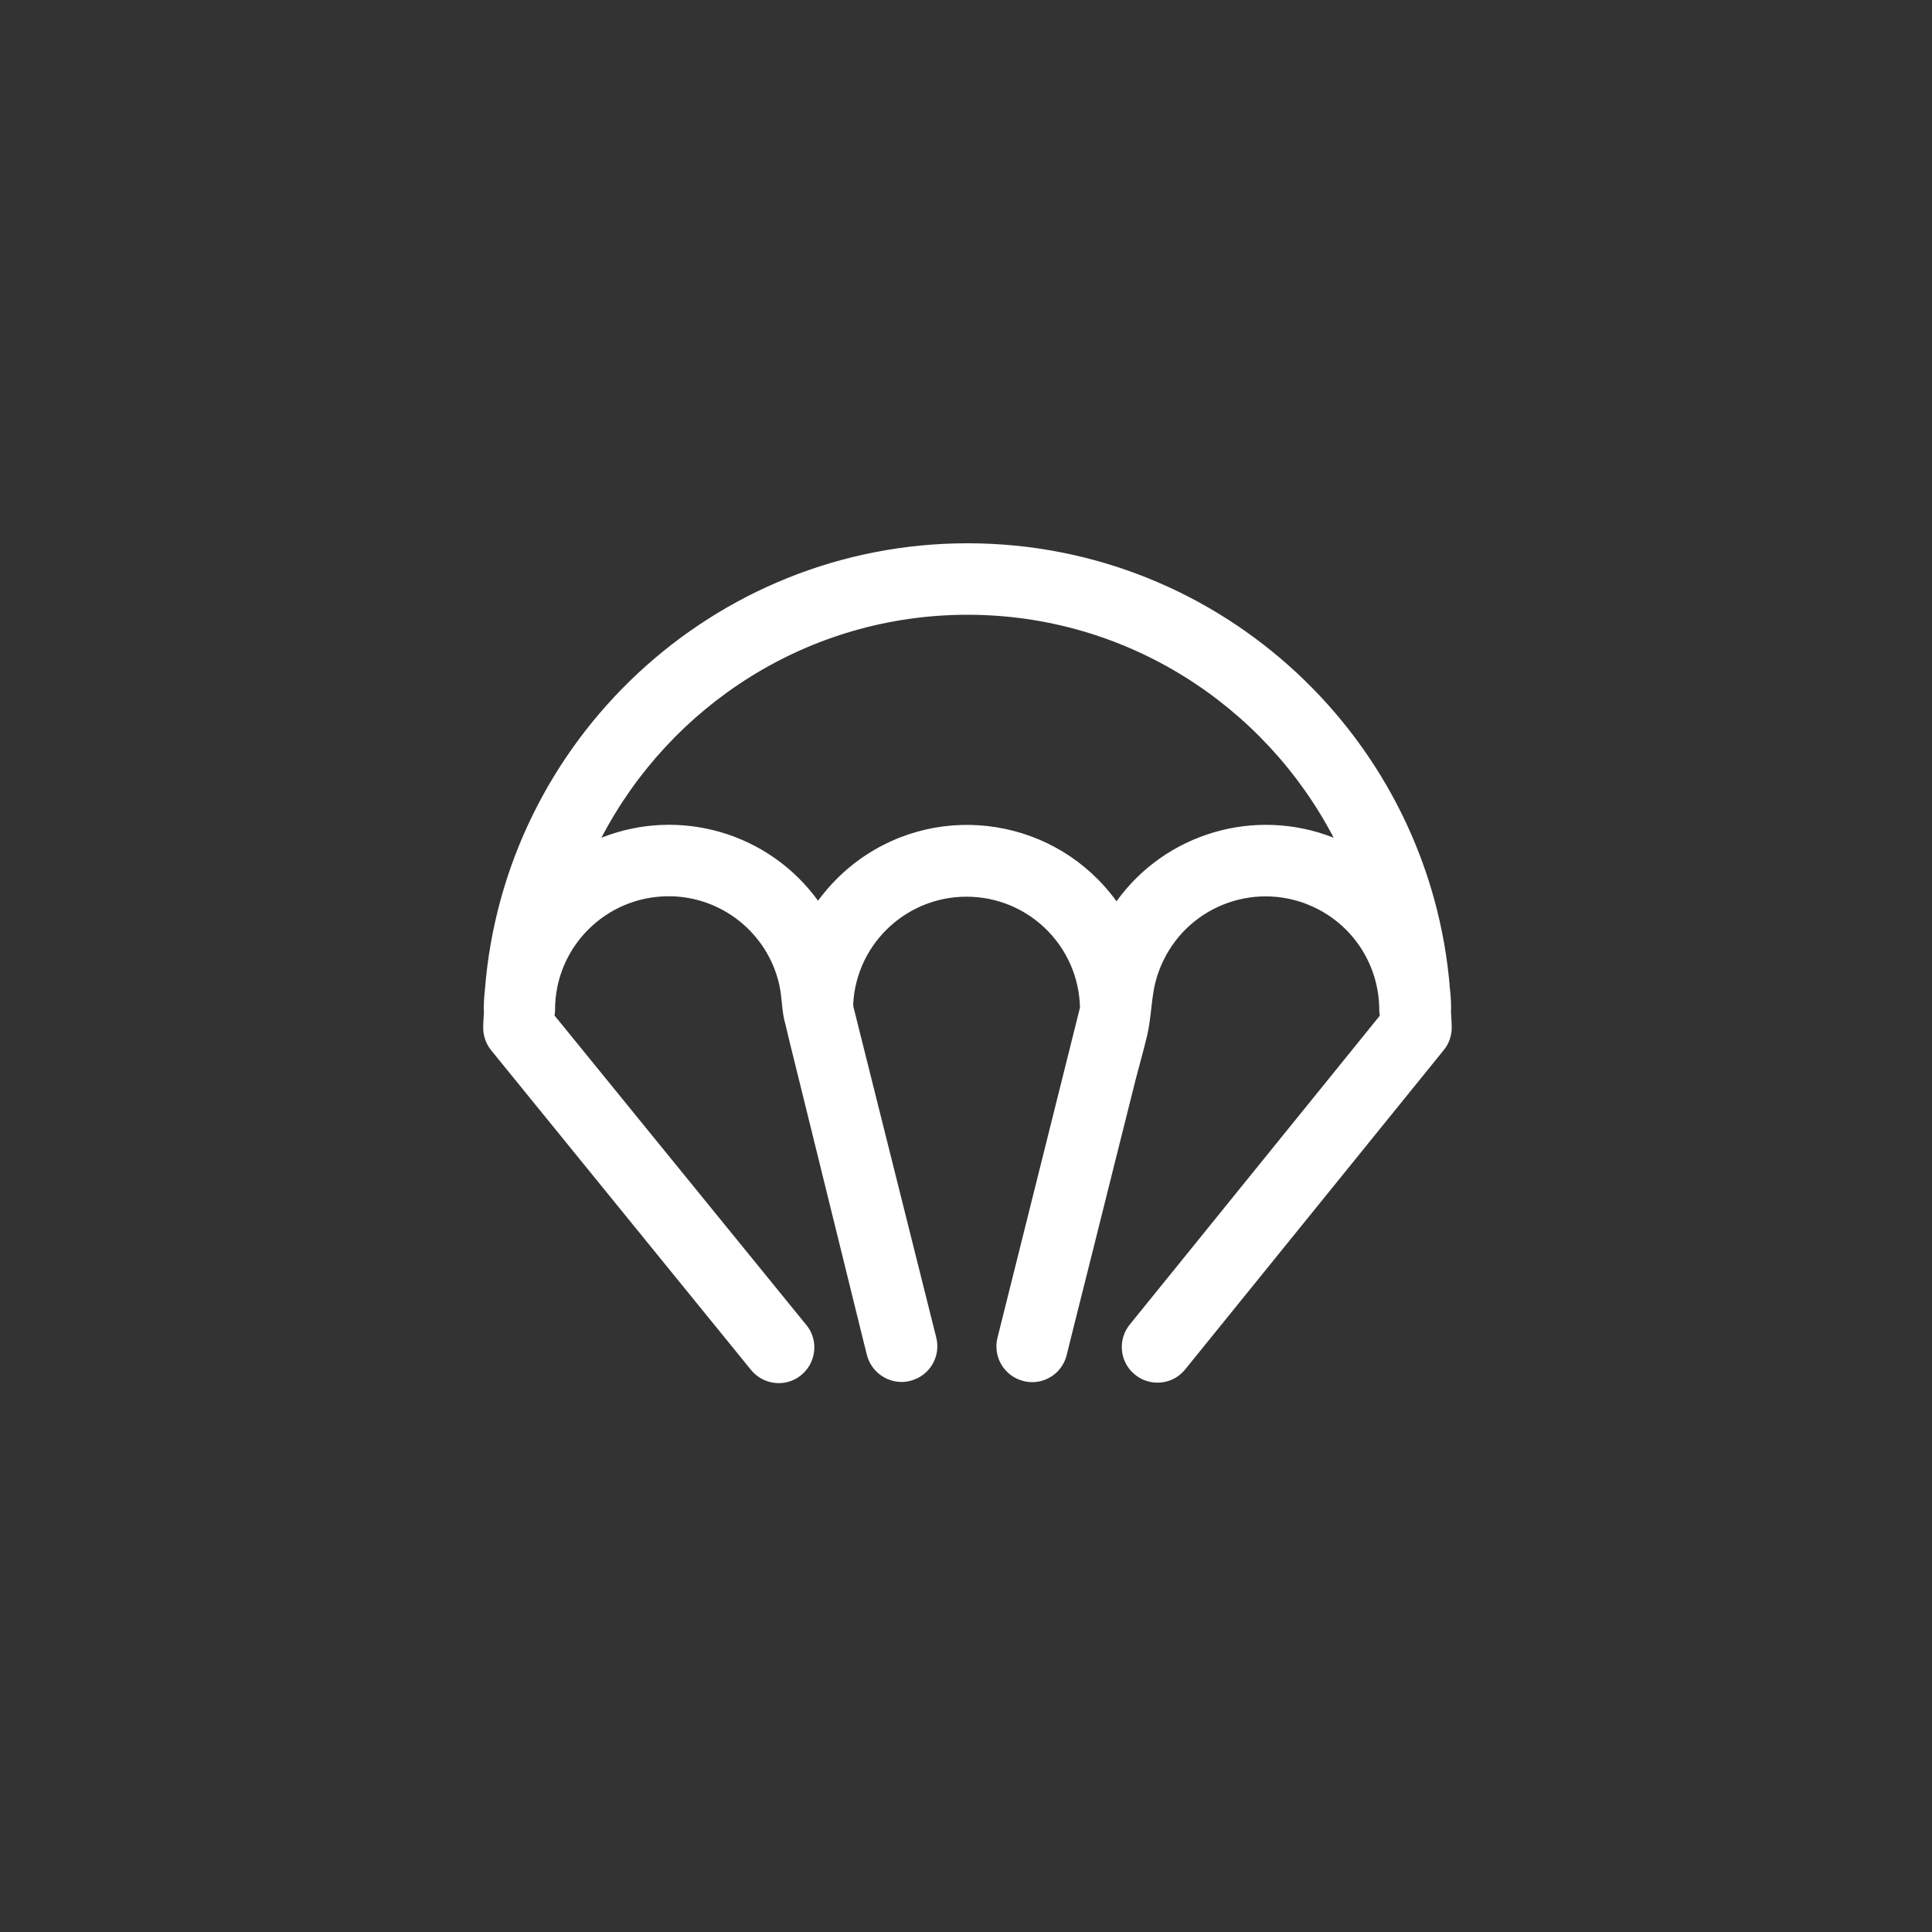
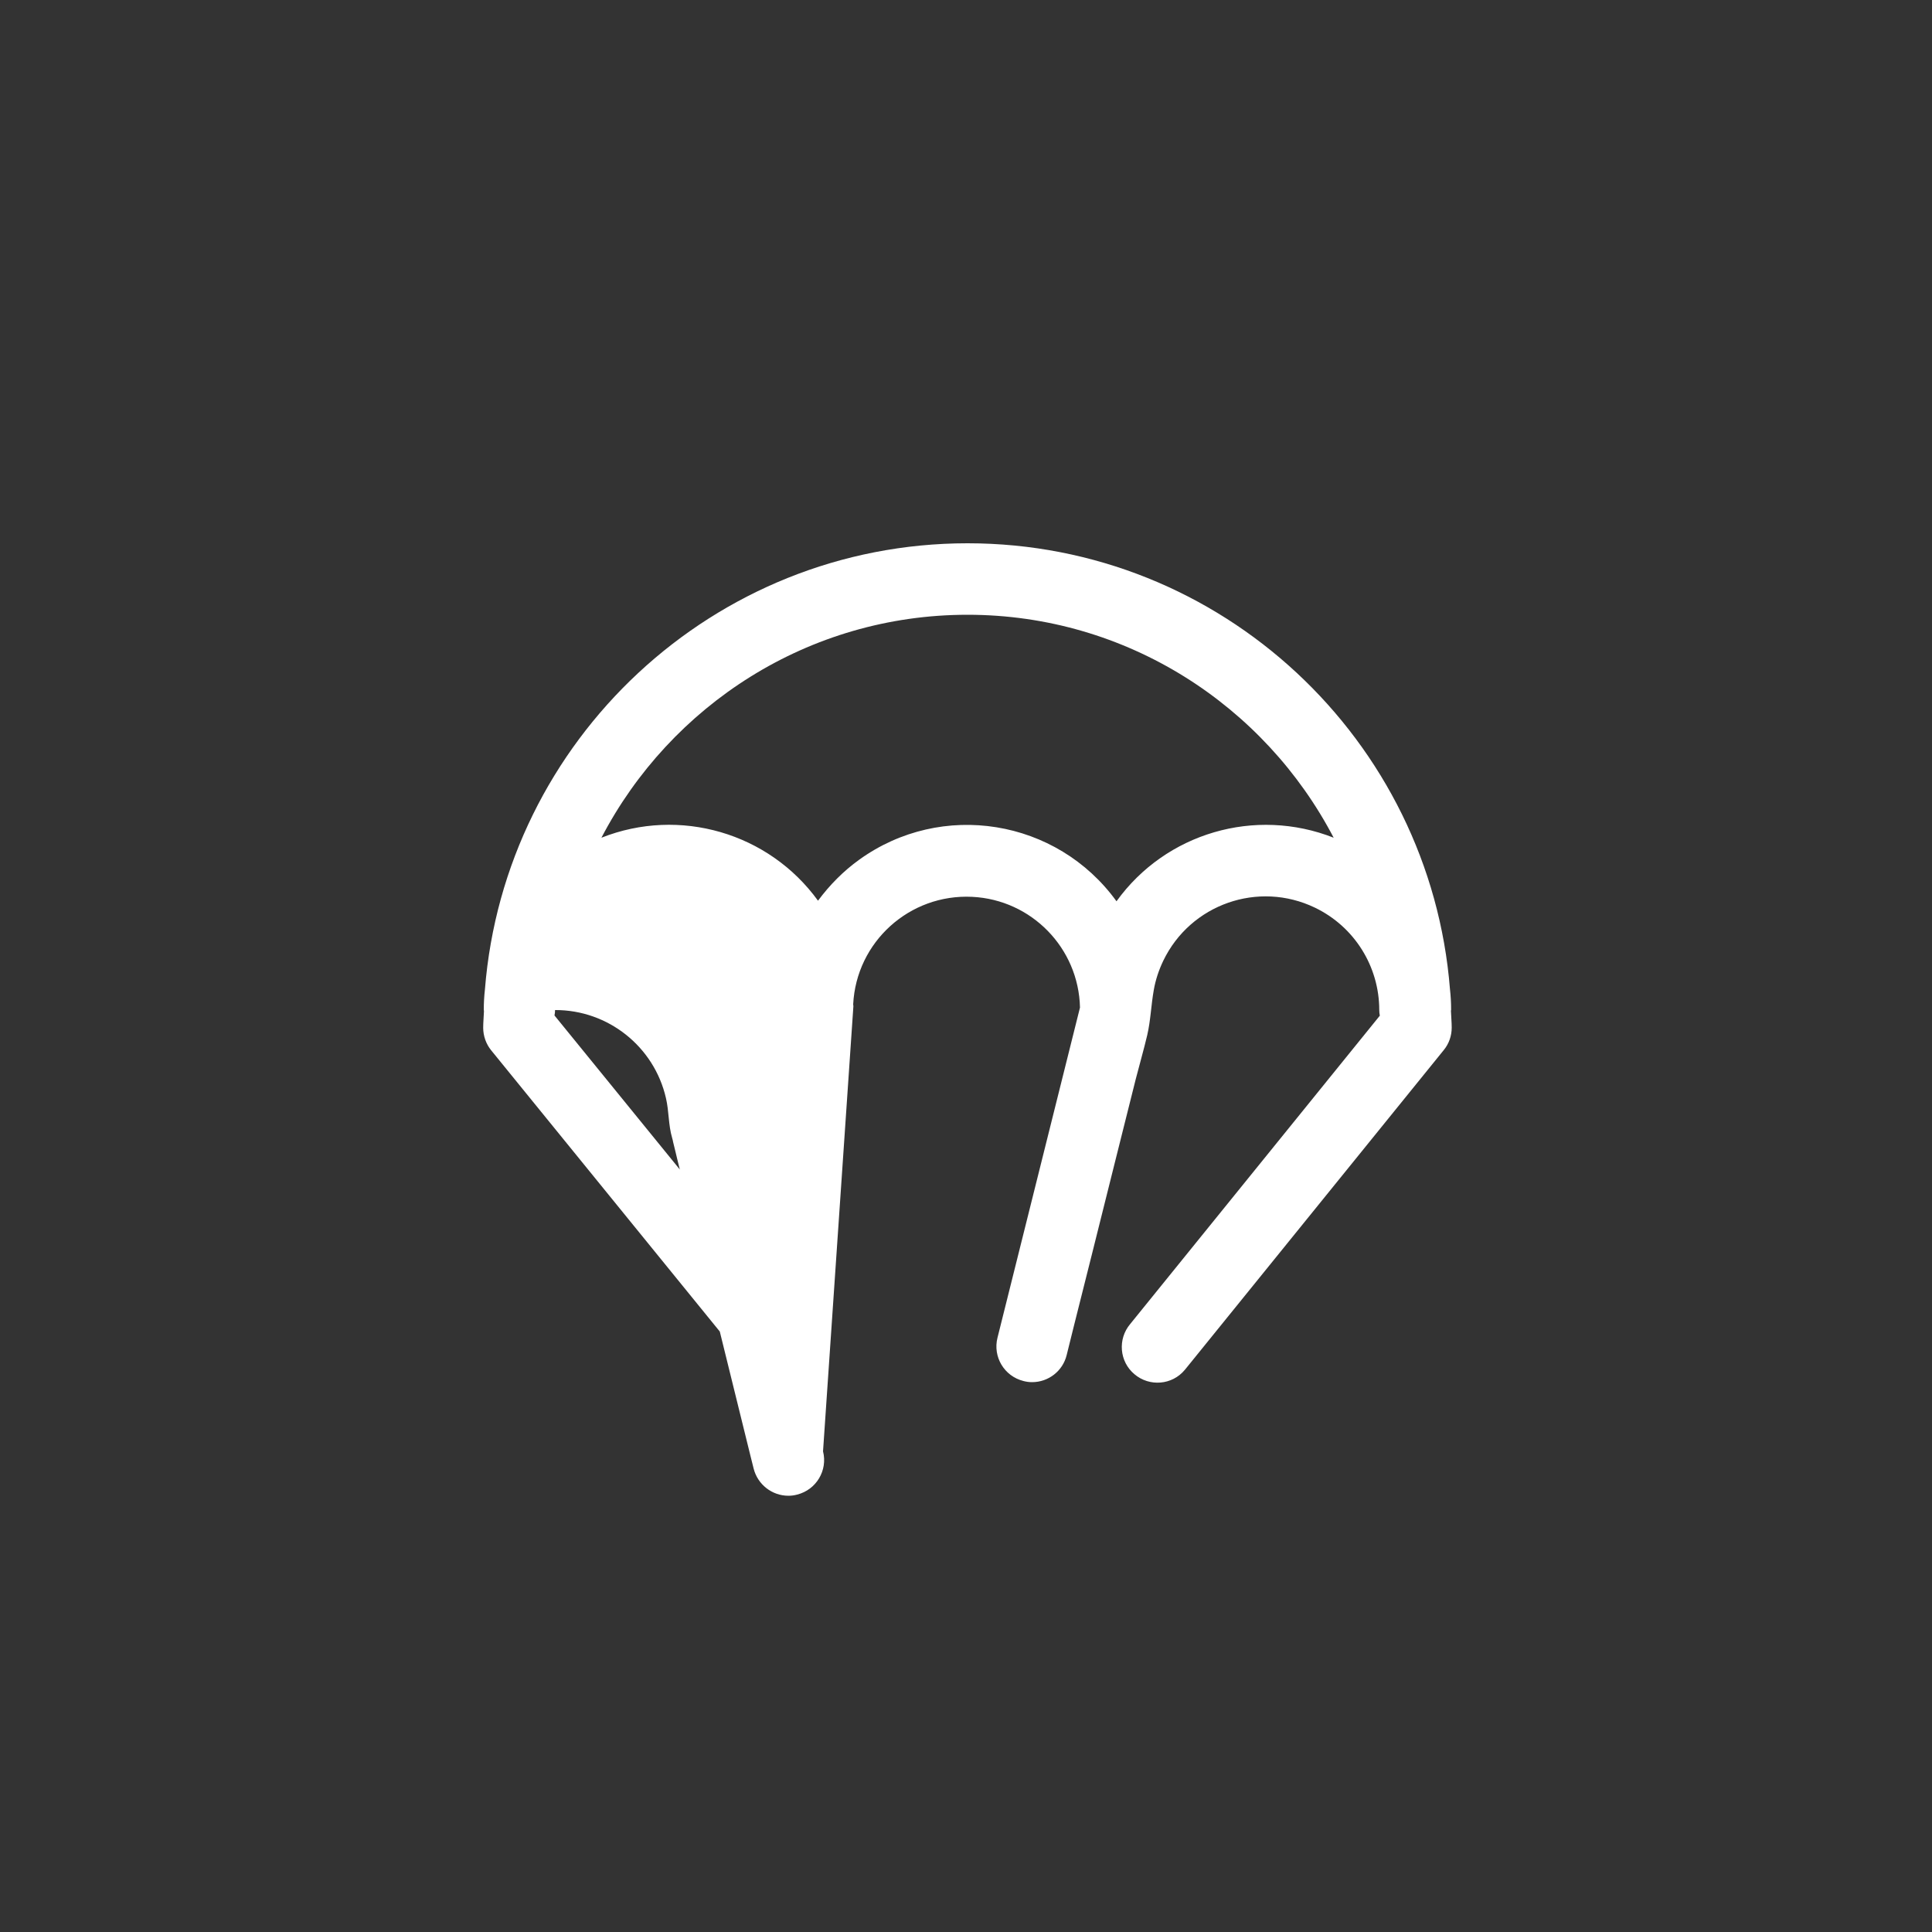
<svg xmlns="http://www.w3.org/2000/svg" version="1.1" id="Layer_1" x="0px" y="0px" viewBox="0 0 1000 1000" style="enable-background:new 0 0 1000 1000;" xml:space="preserve">
  <rect x="0" y="0" width="1000" height="1000" fill="#333333" stroke="none" />
  <style type="text/css">
	.st0{fill:#FFFFFF;}
</style>
  <title>Army_MOS_Icons_ParachuteRigger_92R</title>
  <g id="Investigate">
-     <path class="st0" d="M751,523.2c0-0.2,0.1-0.4,0.1-0.6c0-3.5-0.2-7.1-0.6-10.6c-10.2-129-118.2-230.8-249.7-230.8   S261.2,383.1,251,512.1c-0.4,3.5-0.6,7.1-0.6,10.6c0,0.2,0.1,0.4,0.1,0.6c-0.1,2.9-0.4,5.8-0.4,8.7c0,4.2,1.5,8.4,4.1,11.6   l134.3,165.2c6.3,8,17.9,9.5,25.9,3.2s9.5-17.9,3.2-25.9c-0.2-0.2-0.3-0.4-0.5-0.6L287,525.6c0.2-0.9,0.3-1.9,0.3-2.8   c-0.1-32.5,26.2-58.8,58.6-58.9c27.4-0.1,51.3,18.9,57.4,45.6c1.6,6.8,1.2,13.8,3.2,20.6c0.2,0.7,0.4,1.4,0.5,2.1   c0.7,3,1.5,6,2.2,9.1l8.4,34l11.1,45l10.8,43.8l7.5,30.4l1.7,6.8c2.1,8.2,9.5,14,18,14c1.5,0,3-0.2,4.5-0.6   c9.9-2.5,15.9-12.5,13.4-22.4l0,0L441.7,521c0-0.4,0-0.7-0.1-1.1c1.6-32.4,29.2-57.3,61.6-55.7c30.7,1.5,55.1,26.5,55.8,57.3   l-42.7,170.9c-2.5,9.9,3.5,19.9,13.4,22.4l0,0c1.5,0.4,3,0.6,4.5,0.6c8.5,0,15.9-5.8,17.9-14l3.8-15.3l9.4-37.4l11.7-46.8   l10.9-43.5c1.9-7.4,4.1-15,5.9-22.6c1.8-7.8,2-15.6,3.4-23.4c0.9-5.2,2.6-10.3,4.9-15.1c14.1-29.3,49.2-41.6,78.5-27.5   c20.4,9.8,33.3,30.4,33.3,53c0,1,0.1,1.9,0.3,2.9L585,685.3c-6.6,7.8-5.6,19.5,2.2,26c7.8,6.6,19.5,5.6,26-2.2   c0.2-0.2,0.3-0.4,0.5-0.6l133.6-165c2.7-3.3,4.1-7.4,4.1-11.6C751.4,529,751.1,526.2,751,523.2z M577.9,466.5   c-30.9-42.7-90.5-52.3-133.2-21.5c-8.2,5.9-15.3,13.1-21.3,21.2c-25.5-35.2-71.7-48.6-112.1-32.6   c35.7-68.5,107.1-115.4,189.5-115.4s153.8,47,189.5,115.4C649.7,417.6,603.4,431.1,577.9,466.5z" />
+     <path class="st0" d="M751,523.2c0-0.2,0.1-0.4,0.1-0.6c0-3.5-0.2-7.1-0.6-10.6c-10.2-129-118.2-230.8-249.7-230.8   S261.2,383.1,251,512.1c-0.4,3.5-0.6,7.1-0.6,10.6c0,0.2,0.1,0.4,0.1,0.6c-0.1,2.9-0.4,5.8-0.4,8.7c0,4.2,1.5,8.4,4.1,11.6   l134.3,165.2c6.3,8,17.9,9.5,25.9,3.2s9.5-17.9,3.2-25.9c-0.2-0.2-0.3-0.4-0.5-0.6L287,525.6c0.2-0.9,0.3-1.9,0.3-2.8   c27.4-0.1,51.3,18.9,57.4,45.6c1.6,6.8,1.2,13.8,3.2,20.6c0.2,0.7,0.4,1.4,0.5,2.1   c0.7,3,1.5,6,2.2,9.1l8.4,34l11.1,45l10.8,43.8l7.5,30.4l1.7,6.8c2.1,8.2,9.5,14,18,14c1.5,0,3-0.2,4.5-0.6   c9.9-2.5,15.9-12.5,13.4-22.4l0,0L441.7,521c0-0.4,0-0.7-0.1-1.1c1.6-32.4,29.2-57.3,61.6-55.7c30.7,1.5,55.1,26.5,55.8,57.3   l-42.7,170.9c-2.5,9.9,3.5,19.9,13.4,22.4l0,0c1.5,0.4,3,0.6,4.5,0.6c8.5,0,15.9-5.8,17.9-14l3.8-15.3l9.4-37.4l11.7-46.8   l10.9-43.5c1.9-7.4,4.1-15,5.9-22.6c1.8-7.8,2-15.6,3.4-23.4c0.9-5.2,2.6-10.3,4.9-15.1c14.1-29.3,49.2-41.6,78.5-27.5   c20.4,9.8,33.3,30.4,33.3,53c0,1,0.1,1.9,0.3,2.9L585,685.3c-6.6,7.8-5.6,19.5,2.2,26c7.8,6.6,19.5,5.6,26-2.2   c0.2-0.2,0.3-0.4,0.5-0.6l133.6-165c2.7-3.3,4.1-7.4,4.1-11.6C751.4,529,751.1,526.2,751,523.2z M577.9,466.5   c-30.9-42.7-90.5-52.3-133.2-21.5c-8.2,5.9-15.3,13.1-21.3,21.2c-25.5-35.2-71.7-48.6-112.1-32.6   c35.7-68.5,107.1-115.4,189.5-115.4s153.8,47,189.5,115.4C649.7,417.6,603.4,431.1,577.9,466.5z" />
  </g>
</svg>